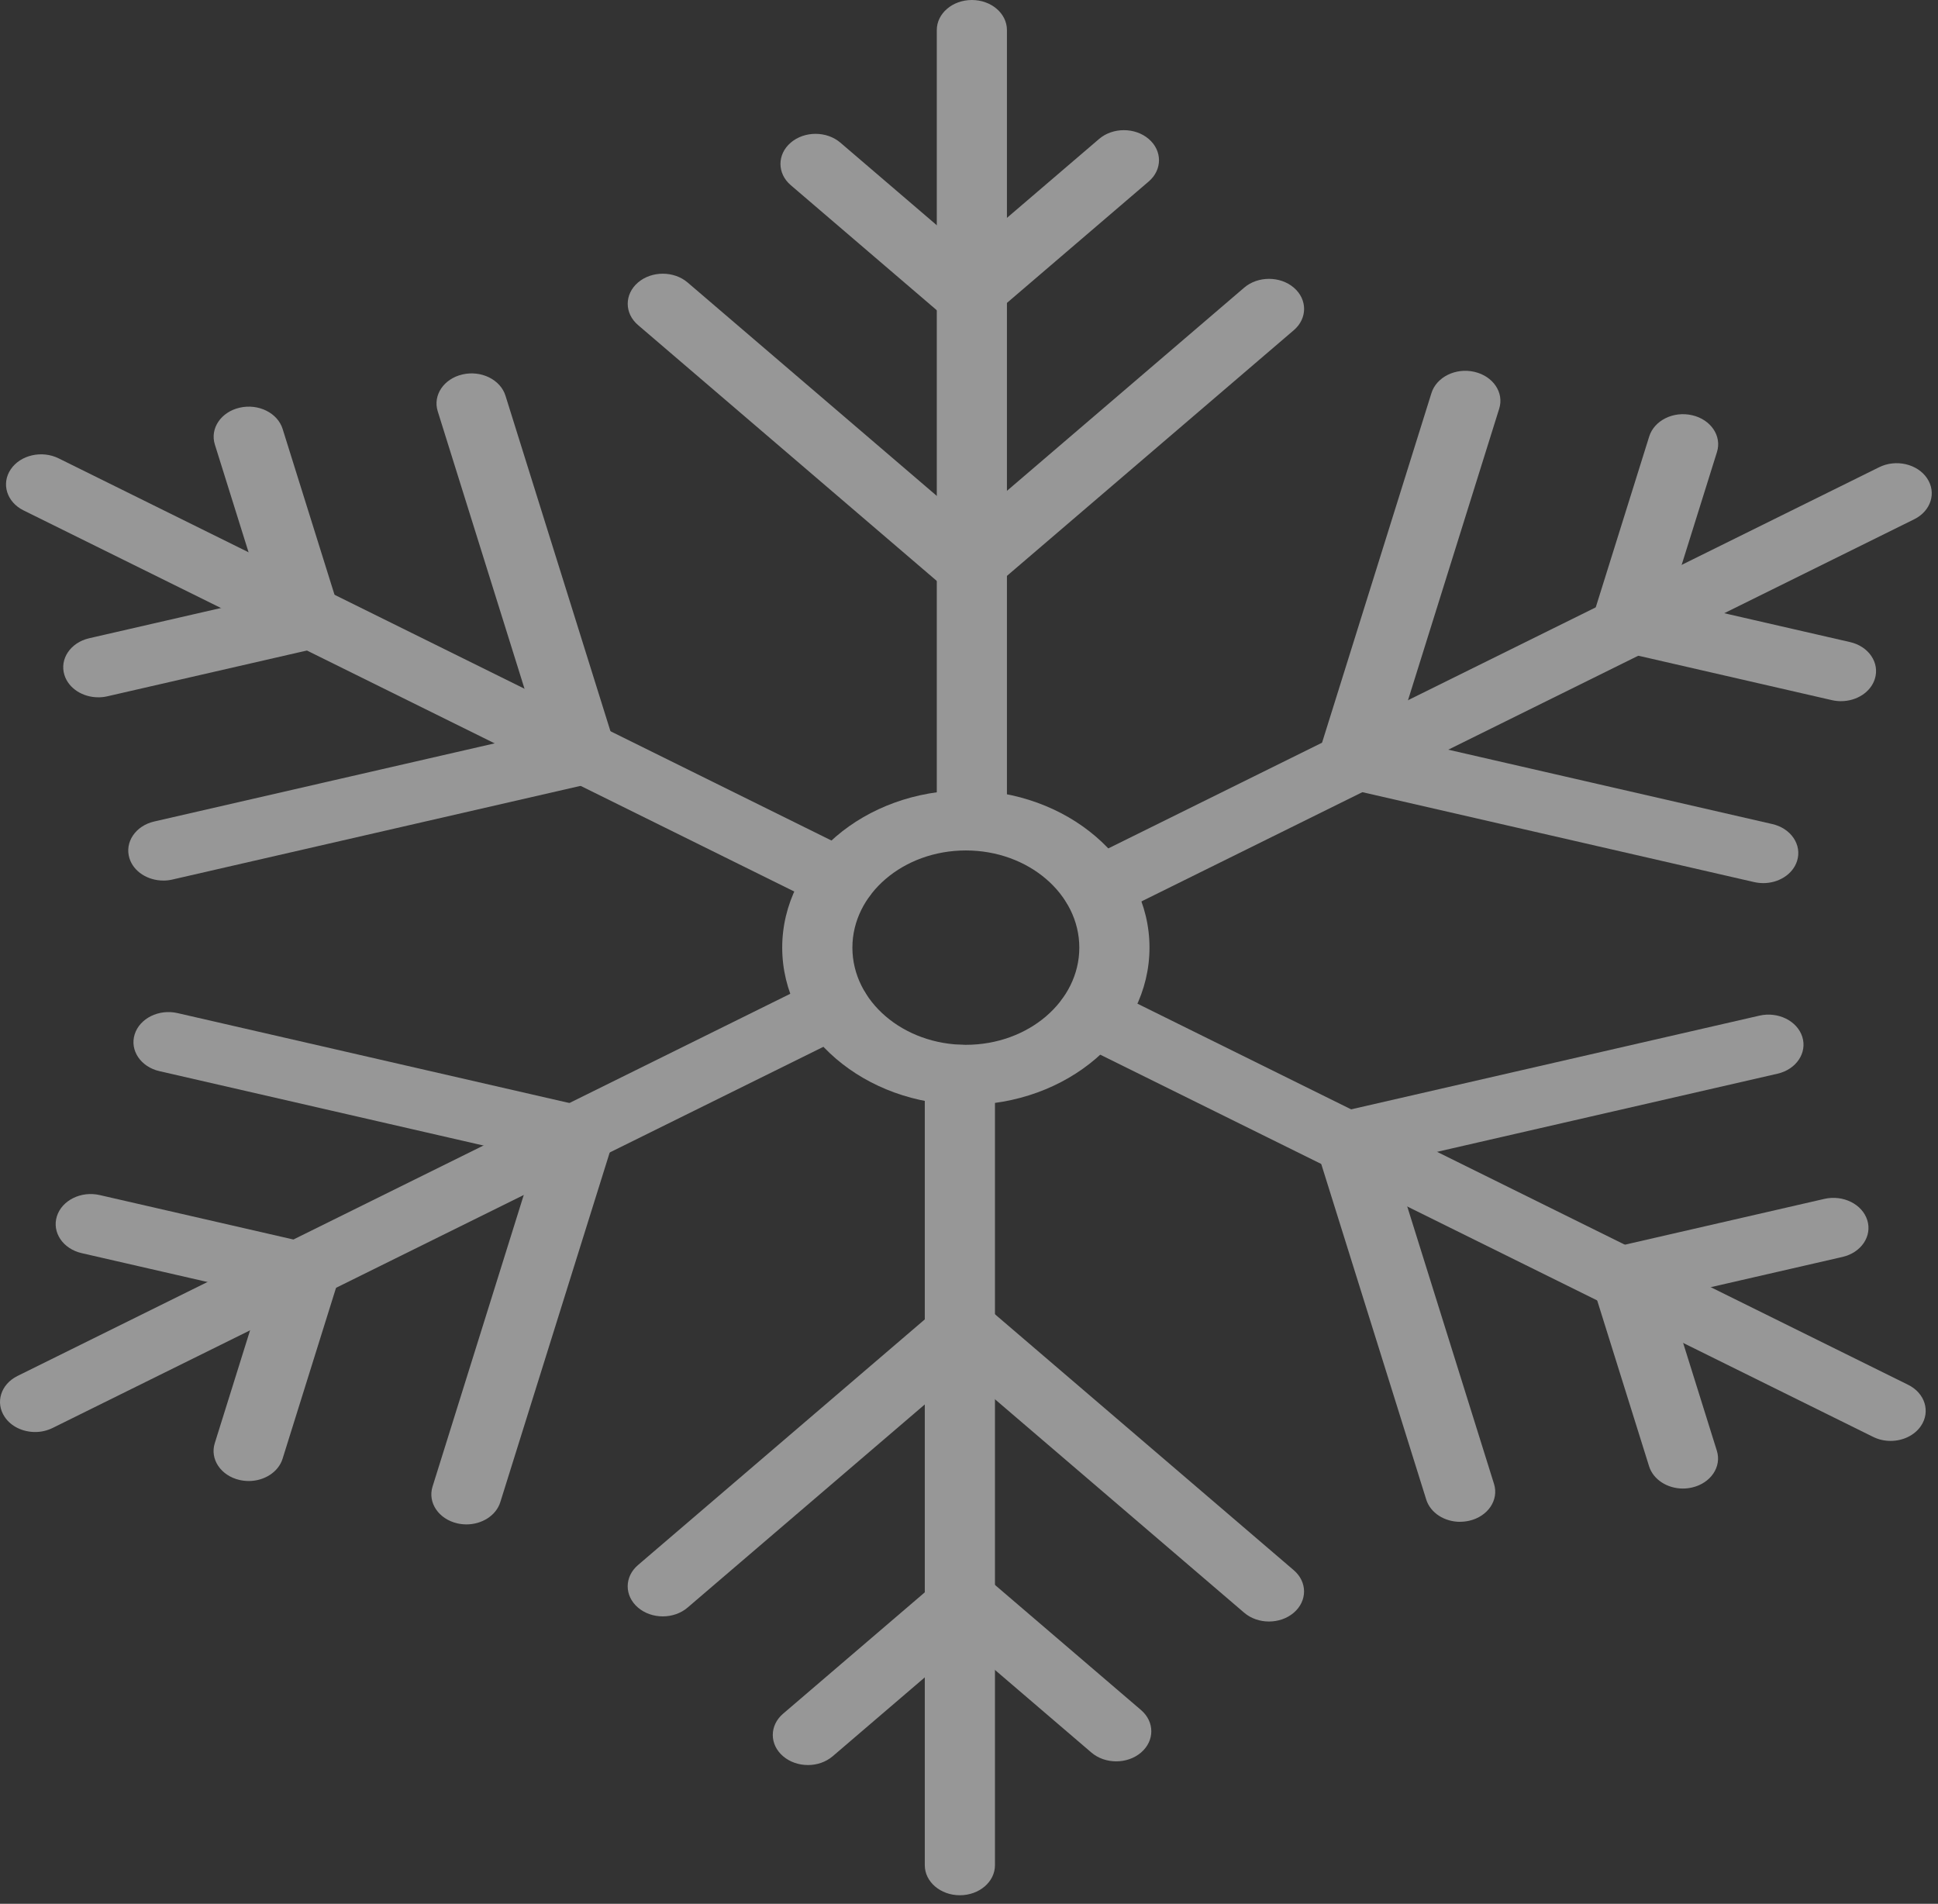
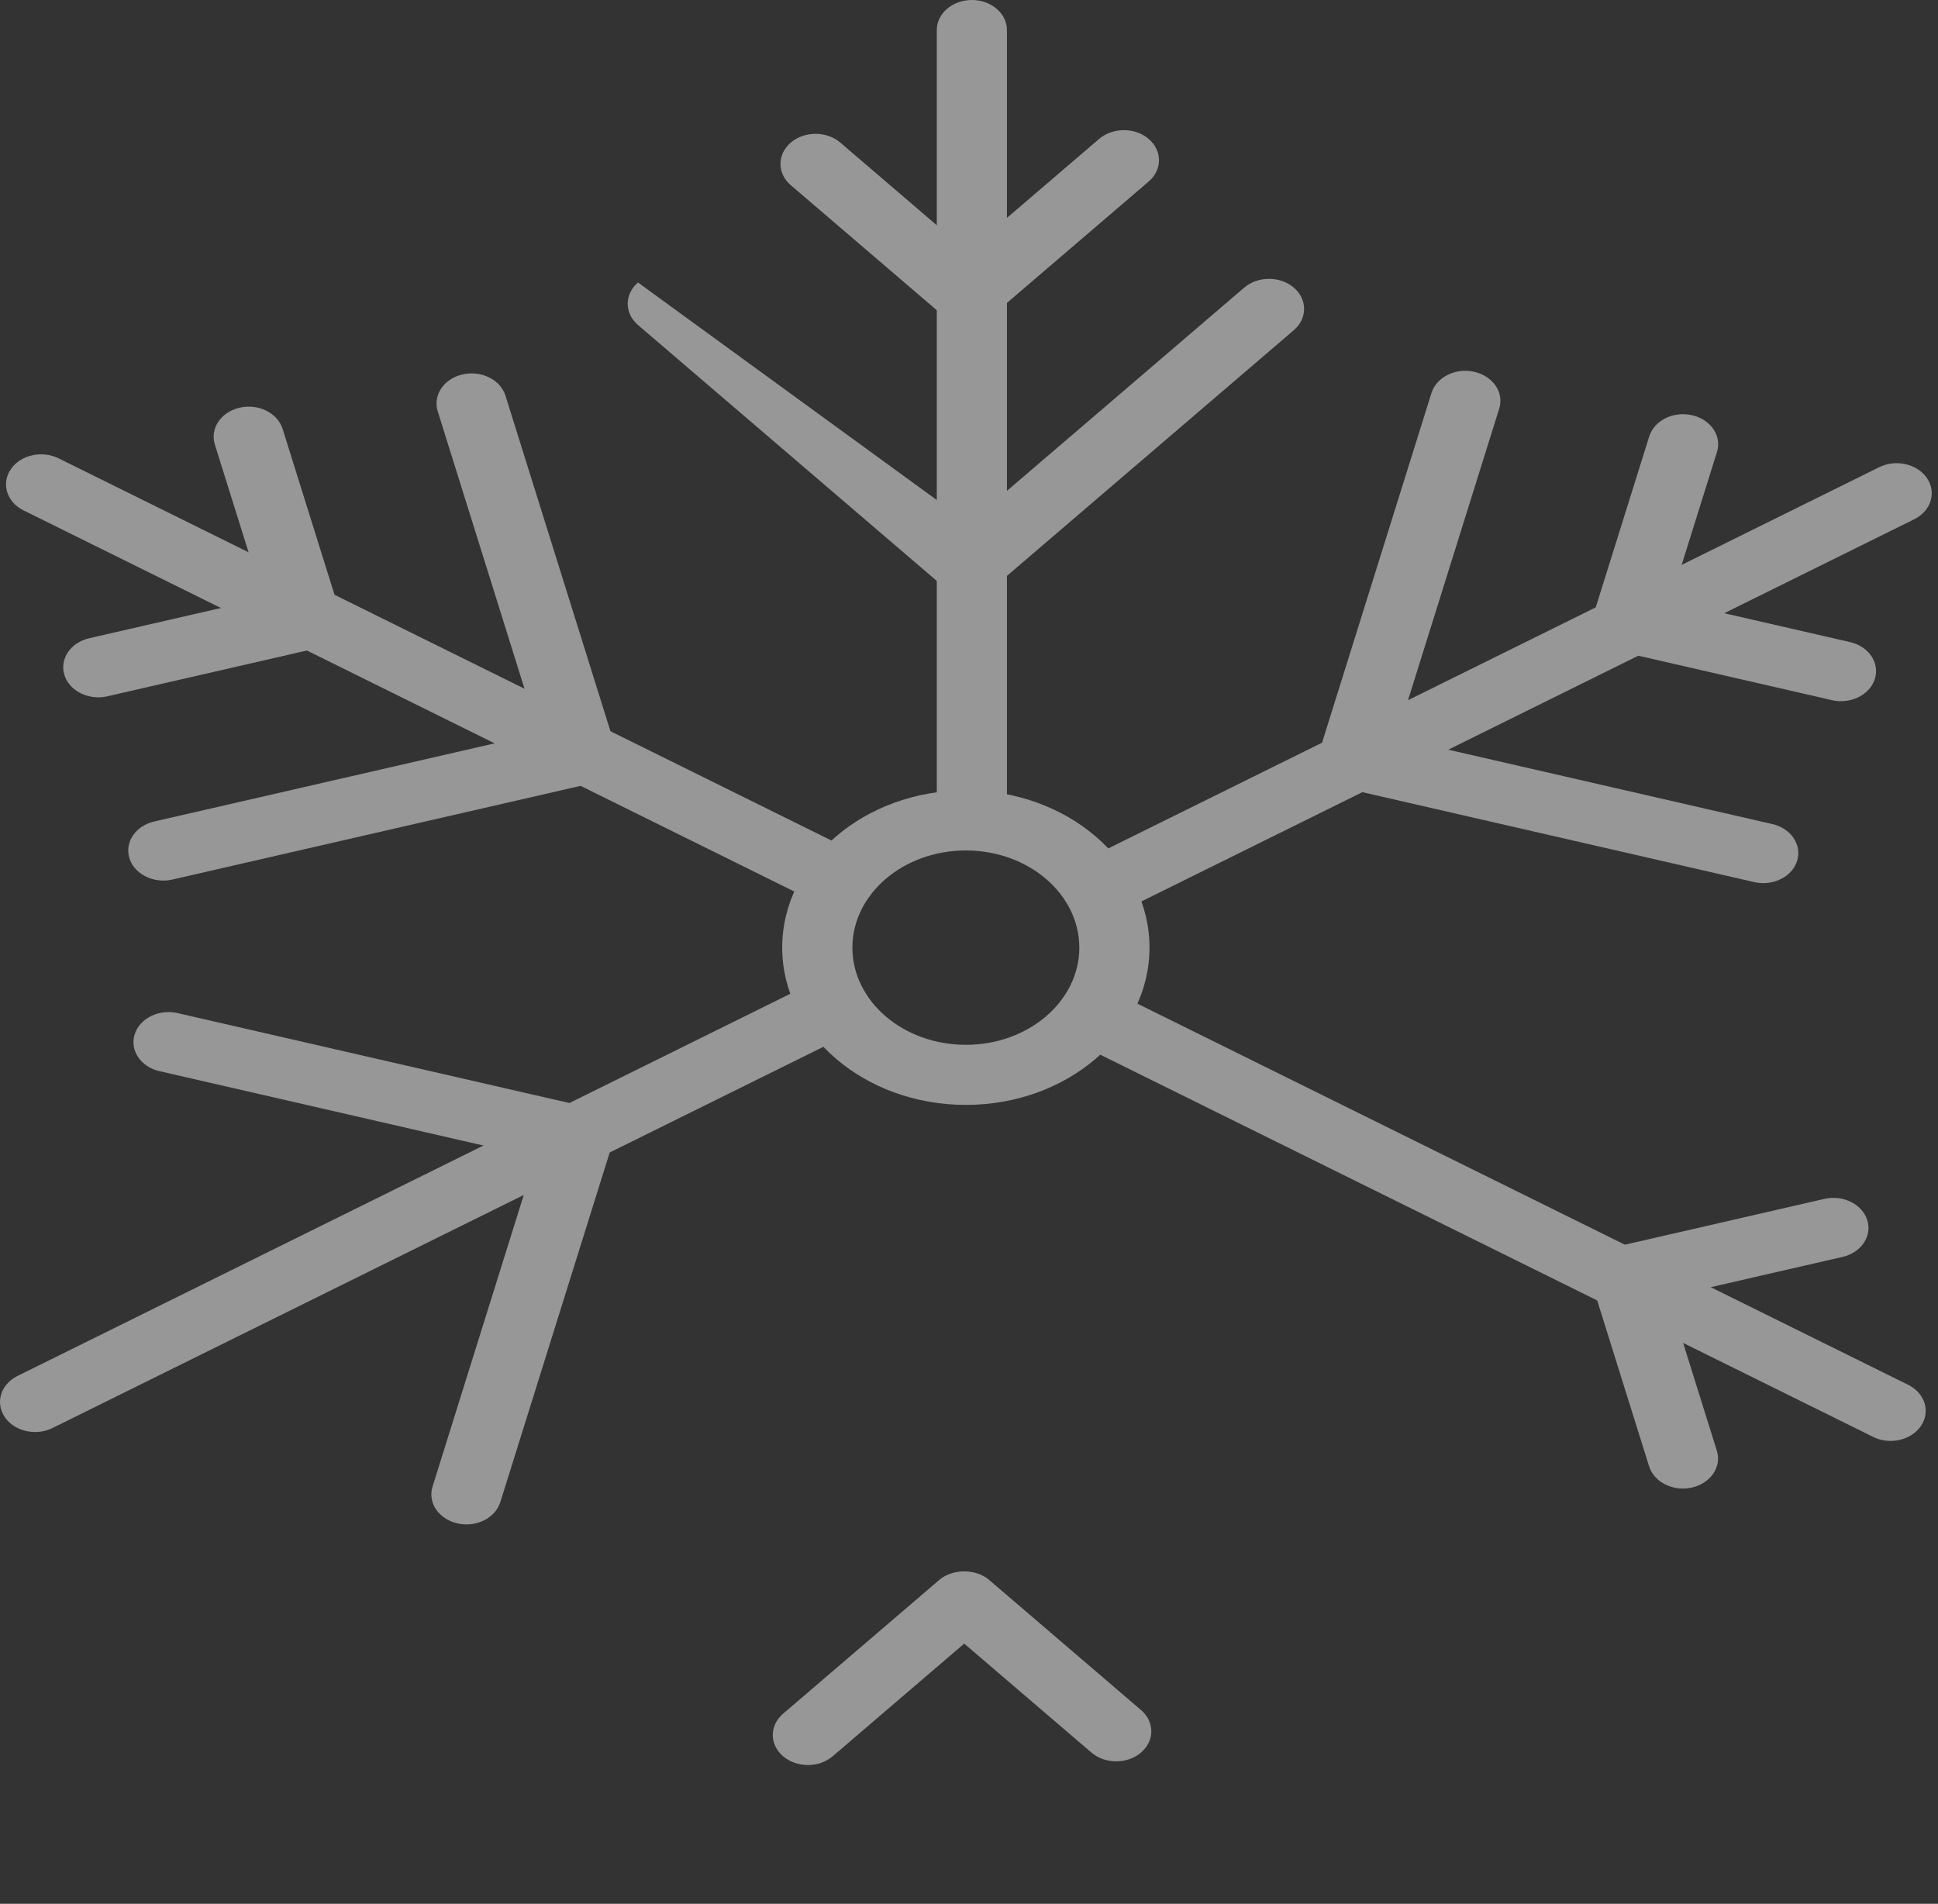
<svg xmlns="http://www.w3.org/2000/svg" width="113" height="111" viewBox="0 0 113 111" fill="none">
  <rect x="0" y="0" width="113" height="111" fill="#333333" stroke="none" />
  <g id="big snow flake">
    <g id="Group" opacity="0.49">
      <g id="Group_2">
        <path id="Vector" d="M56.667 49.584C55.538 49.584 54.622 48.8 54.622 47.833V1.752C54.622 0.784 55.538 0 56.667 0C57.797 0 58.712 0.784 58.712 1.752V47.831C58.712 48.799 57.797 49.583 56.667 49.583V49.584Z" fill="white" />
-         <path id="Vector_2" d="M56.493 34.748C55.971 34.748 55.446 34.577 55.047 34.235L37.2 18.95C36.401 18.266 36.401 17.156 37.2 16.471C37.998 15.787 39.294 15.787 40.094 16.471L56.495 30.517L72.546 16.771C73.344 16.087 74.642 16.087 75.44 16.771C76.239 17.456 76.239 18.565 75.44 19.25L57.943 34.235C57.544 34.577 57.019 34.748 56.496 34.748H56.493Z" fill="white" />
+         <path id="Vector_2" d="M56.493 34.748C55.971 34.748 55.446 34.577 55.047 34.235L37.2 18.95C36.401 18.266 36.401 17.156 37.2 16.471L56.495 30.517L72.546 16.771C73.344 16.087 74.642 16.087 75.44 16.771C76.239 17.456 76.239 18.565 75.44 19.25L57.943 34.235C57.544 34.577 57.019 34.748 56.496 34.748H56.493Z" fill="white" />
        <path id="Vector_3" d="M56.416 18.9C55.894 18.9 55.369 18.729 54.97 18.387L46.106 10.795C45.307 10.111 45.307 9.002 46.106 8.317C46.904 7.632 48.2 7.632 49 8.317L56.416 14.669L64.085 8.102C64.883 7.418 66.179 7.418 66.979 8.102C67.778 8.787 67.778 9.896 66.979 10.581L57.864 18.387C57.465 18.729 56.941 18.9 56.418 18.9H56.416Z" fill="white" />
      </g>
      <g id="Group_3">
        <path id="Vector_4" d="M48.989 53.034C48.642 53.034 48.291 52.958 47.968 52.798L1.374 29.759C0.395 29.275 0.06 28.204 0.625 27.366C1.189 26.528 2.44 26.24 3.419 26.724L50.015 49.765C50.993 50.249 51.328 51.32 50.764 52.158C50.385 52.72 49.697 53.035 48.991 53.035L48.989 53.034Z" fill="white" />
        <path id="Vector_5" d="M9.523 51.34C8.619 51.34 7.792 50.825 7.548 50.042C7.256 49.107 7.902 48.146 8.994 47.896L31.396 42.755L25.522 23.977C25.23 23.042 25.876 22.081 26.968 21.831C28.058 21.579 29.181 22.135 29.473 23.07L35.878 43.541C36.018 43.99 35.945 44.467 35.673 44.871C35.402 45.273 34.955 45.567 34.43 45.686L10.051 51.281C9.874 51.322 9.695 51.342 9.521 51.342L9.523 51.34Z" fill="white" />
        <path id="Vector_6" d="M5.732 40.656C4.828 40.656 4.001 40.14 3.757 39.358C3.463 38.423 4.111 37.462 5.203 37.212L15.334 34.887L12.527 25.916C12.236 24.981 12.882 24.02 13.973 23.77C15.065 23.517 16.187 24.074 16.479 25.008L19.816 35.672C19.956 36.121 19.883 36.599 19.611 37.002C19.34 37.406 18.892 37.699 18.368 37.819L6.26 40.597C6.083 40.638 5.904 40.657 5.73 40.657L5.732 40.656Z" fill="white" />
      </g>
      <g id="Group_4">
        <path id="Vector_7" d="M2.048 83.492C1.34 83.492 0.652 83.178 0.275 82.615C-0.291 81.777 0.045 80.705 1.024 80.222L47.618 57.181C48.596 56.695 49.848 56.985 50.413 57.823C50.978 58.66 50.642 59.733 49.663 60.216L3.069 83.256C2.746 83.416 2.395 83.492 2.048 83.492Z" fill="white" />
        <path id="Vector_8" d="M27.197 88.879C27.021 88.879 26.844 88.859 26.667 88.819C25.575 88.568 24.927 87.608 25.221 86.673L31.223 67.485L9.298 62.453C8.206 62.203 7.558 61.242 7.852 60.307C8.144 59.373 9.266 58.816 10.357 59.069L34.259 64.554C35.35 64.804 35.998 65.765 35.705 66.7L29.172 87.58C28.927 88.363 28.101 88.879 27.197 88.879Z" fill="white" />
-         <path id="Vector_9" d="M14.499 86.349C14.323 86.349 14.146 86.329 13.969 86.289C12.877 86.039 12.229 85.078 12.523 84.143L15.237 75.466L4.762 73.063C3.671 72.813 3.023 71.852 3.316 70.917C3.608 69.982 4.73 69.425 5.822 69.679L18.273 72.536C19.364 72.786 20.012 73.747 19.719 74.682L16.476 85.052C16.231 85.834 15.404 86.35 14.501 86.35L14.499 86.349Z" fill="white" />
      </g>
      <g id="Group_5">
-         <path id="Vector_10" d="M55.967 110.501C54.837 110.501 53.922 109.717 53.922 108.749V62.67C53.922 61.702 54.837 60.918 55.967 60.918C57.097 60.918 58.014 61.702 58.014 62.67V108.749C58.014 109.717 57.098 110.501 55.967 110.501Z" fill="white" />
-         <path id="Vector_11" d="M73.991 94.541C73.468 94.541 72.944 94.37 72.545 94.028L56.144 79.982L40.092 93.728C39.294 94.413 37.997 94.413 37.199 93.728C36.399 93.043 36.399 91.935 37.199 91.25L54.696 76.264C55.494 75.58 56.792 75.58 57.59 76.264L75.437 91.55C76.236 92.234 76.236 93.343 75.437 94.028C75.038 94.37 74.514 94.541 73.991 94.541Z" fill="white" />
        <path id="Vector_12" d="M47.105 102.909C46.582 102.909 46.058 102.737 45.659 102.395C44.859 101.711 44.859 100.602 45.659 99.917L54.773 92.111C55.541 91.454 56.9 91.454 57.667 92.111L66.531 99.703C67.33 100.387 67.33 101.496 66.531 102.181C65.733 102.865 64.437 102.865 63.637 102.181L56.221 95.829L48.552 102.397C48.153 102.738 47.629 102.91 47.106 102.91L47.105 102.909Z" fill="white" />
      </g>
      <g id="Group_6">
        <path id="Vector_13" d="M110.236 84.011C109.889 84.011 109.538 83.935 109.215 83.775L62.621 60.735C61.642 60.25 61.308 59.179 61.872 58.342C62.436 57.504 63.689 57.216 64.666 57.7L111.26 80.74C112.239 81.225 112.573 82.296 112.009 83.134C111.63 83.695 110.943 84.011 110.236 84.011Z" fill="white" />
-         <path id="Vector_14" d="M85.135 88.729C84.231 88.729 83.405 88.213 83.16 87.43L76.755 66.959C76.615 66.51 76.688 66.032 76.96 65.629C77.231 65.226 77.679 64.933 78.203 64.812L102.583 59.217C103.673 58.965 104.797 59.521 105.089 60.456C105.38 61.39 104.734 62.351 103.643 62.601L81.239 67.742L87.113 86.52C87.405 87.455 86.758 88.416 85.667 88.666C85.49 88.706 85.311 88.726 85.136 88.726L85.135 88.729Z" fill="white" />
        <path id="Vector_15" d="M98.129 86.789C97.225 86.789 96.399 86.273 96.154 85.49L92.817 74.826C92.525 73.891 93.172 72.931 94.263 72.681L106.371 69.901C107.462 69.65 108.584 70.205 108.876 71.14C109.17 72.074 108.521 73.035 107.43 73.285L97.299 75.61L100.105 84.582C100.399 85.516 99.751 86.477 98.659 86.727C98.482 86.768 98.303 86.788 98.129 86.788V86.789Z" fill="white" />
      </g>
      <g id="Group_7">
        <path id="Vector_16" d="M63.995 53.552C63.287 53.552 62.599 53.238 62.222 52.675C61.656 51.837 61.993 50.765 62.971 50.282L109.567 27.242C110.545 26.756 111.797 27.045 112.361 27.883C112.927 28.721 112.591 29.793 111.612 30.276L65.016 53.317C64.694 53.476 64.342 53.552 63.995 53.552Z" fill="white" />
        <path id="Vector_17" d="M102.809 51.489C102.633 51.489 102.456 51.469 102.279 51.429L78.377 45.944C77.286 45.694 76.638 44.733 76.931 43.798L83.464 22.919C83.756 21.984 84.878 21.427 85.969 21.68C87.061 21.931 87.709 22.892 87.415 23.826L81.413 43.014L103.338 48.046C104.43 48.296 105.078 49.257 104.784 50.192C104.54 50.975 103.713 51.49 102.809 51.49V51.489Z" fill="white" />
        <path id="Vector_18" d="M107.347 40.882C107.171 40.882 106.994 40.862 106.816 40.822L94.365 37.964C93.84 37.843 93.394 37.55 93.122 37.148C92.851 36.746 92.777 36.267 92.917 35.818L96.161 25.449C96.453 24.514 97.573 23.955 98.666 24.21C99.757 24.46 100.406 25.421 100.112 26.356L97.397 35.033L107.872 37.436C108.964 37.686 109.612 38.647 109.318 39.582C109.074 40.365 108.247 40.881 107.344 40.881L107.347 40.882Z" fill="white" />
      </g>
      <path id="Vector_19" d="M56.317 64.42C50.412 64.42 45.609 60.307 45.609 55.249C45.609 50.192 50.412 46.079 56.317 46.079C62.222 46.079 67.024 50.192 67.024 55.249C67.024 60.307 62.222 64.42 56.317 64.42ZM56.317 49.585C52.67 49.585 49.701 52.126 49.701 55.251C49.701 58.376 52.668 60.917 56.317 60.917C59.965 60.917 62.932 58.376 62.932 55.251C62.932 52.126 59.965 49.585 56.317 49.585Z" fill="white" />
    </g>
  </g>
</svg>